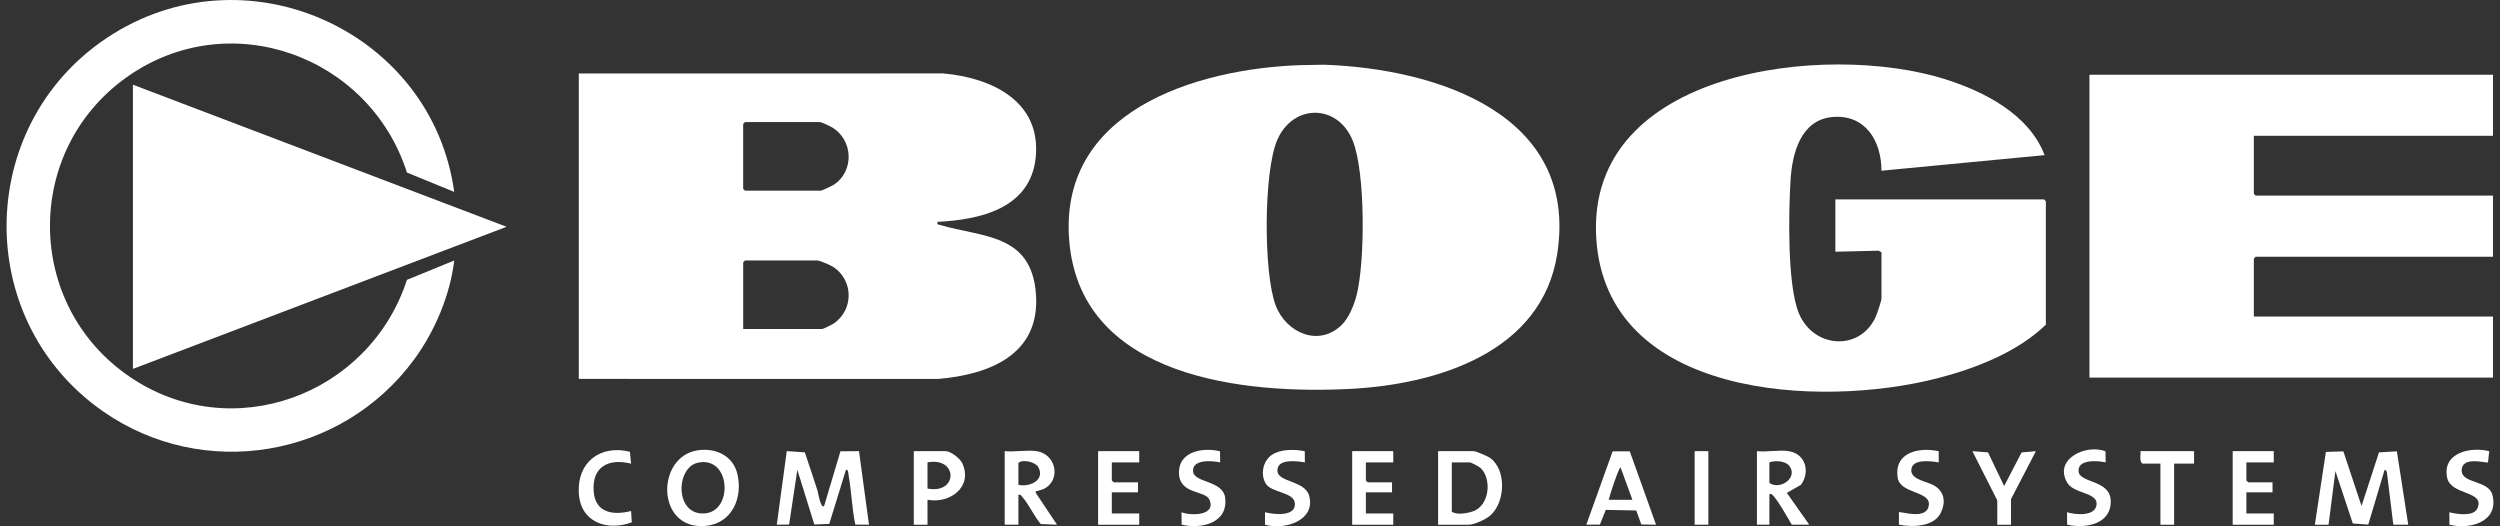
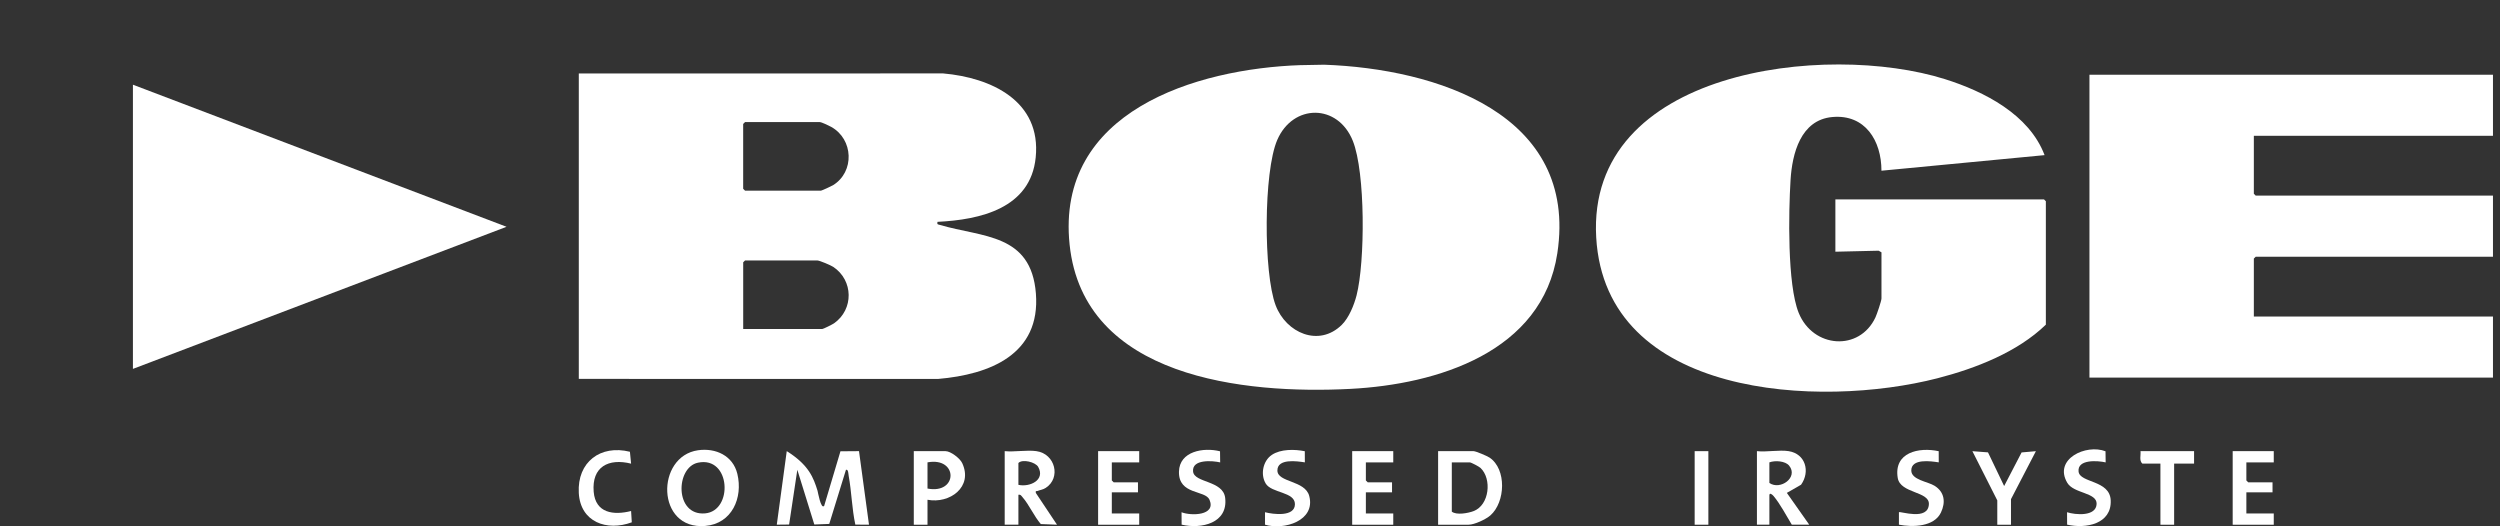
<svg xmlns="http://www.w3.org/2000/svg" width="190" height="40" viewBox="0 0 190 40" fill="none">
  <rect x="0" y="0" width="190" height="40" fill="#333333" stroke="none" />
  <g clip-path="url(#clip0_1037_3345)">
    <path d="M43.987 5.585L71.678 5.58C75.334 5.9 79.148 7.678 78.713 11.969C78.322 15.836 74.508 16.702 71.248 16.86C71.21 17.076 71.265 17.046 71.434 17.095C74.672 18.05 78.367 17.741 78.728 22.302C79.095 26.939 75.223 28.462 71.299 28.799L43.989 28.796V5.585H43.987ZM56.623 9.279L56.481 9.421V14.347L56.623 14.489H62.398C62.451 14.489 63.202 14.145 63.31 14.076C64.965 13.053 64.865 10.583 63.169 9.642C63.005 9.551 62.441 9.279 62.302 9.279H56.623ZM56.481 25.005H62.491C62.566 25.005 63.272 24.653 63.385 24.573C64.896 23.514 64.862 21.305 63.328 20.284C63.145 20.162 62.285 19.794 62.114 19.794H56.625L56.483 19.936V25.005H56.481Z" fill="white" />
    <path d="M98.866 4.951L100.64 4.918C109.119 5.22 119.968 8.63 118.357 19.248C117.216 26.765 109.233 29.214 102.627 29.555C94.568 29.971 82.358 28.727 81.291 18.598C80.226 8.469 90.879 5.219 98.864 4.949L98.866 4.951ZM101.976 24.687C102.519 24.151 102.911 23.182 103.099 22.448C103.748 19.91 103.781 13.113 102.813 10.702C101.671 7.862 98.265 7.877 97.071 10.636C96.026 13.05 96.02 20.746 96.948 23.203C97.744 25.307 100.239 26.4 101.976 24.687Z" fill="white" />
    <path d="M155.485 24.673C153.329 26.766 150.138 28.003 147.251 28.747C138.326 31.047 122.014 30.261 121.312 18.045C120.578 5.275 138.779 3.172 147.815 6.014C150.806 6.955 154.215 8.696 155.388 11.79L142.99 12.974C142.993 10.7 141.756 8.663 139.248 8.895C136.848 9.117 136.205 11.668 136.082 13.683C135.931 16.126 135.828 21.61 136.698 23.77C137.787 26.474 141.322 26.721 142.535 24.12C142.641 23.892 142.992 22.866 142.992 22.683V19.177L142.777 19.053L139.489 19.13V15.152H155.343L155.485 15.294V24.673Z" fill="white" />
    <path d="M189.466 5.679V10.321H171.292V14.726L171.434 14.868H189.466V19.511H171.434L171.292 19.652V24.058H189.466V28.698H158.798V5.679H189.466Z" fill="white" />
    <path d="M10.102 6.437L38.498 17.236L10.102 28.036V6.437Z" fill="white" />
-     <path d="M34.523 14.585L30.929 13.115C28.073 4.198 17.369 0.338 9.6 5.887C1.761 11.486 1.886 23.197 9.846 28.627C17.616 33.928 28.065 30.041 30.929 21.268L34.523 19.797C34.199 22.453 33.054 25.165 31.479 27.313C25.984 34.802 15.451 36.598 7.801 31.243C-2.286 24.175 -1.839 9.025 8.633 2.552C19.066 -3.895 32.86 2.521 34.521 14.585H34.523Z" fill="white" />
-     <path d="M178.094 34.301L179.478 38.456L180.802 34.38L182.163 34.301L183.026 39.876H181.892C181.733 38.597 181.575 37.318 181.421 36.037C181.404 35.895 181.404 35.746 181.229 35.71L179.988 39.868L178.814 39.785L177.492 35.805L176.969 39.879H175.929L176.769 34.346L178.092 34.304L178.094 34.301Z" fill="white" />
-     <path d="M62.634 38.456L63.874 34.298L65.285 34.287L66.043 39.876L65.005 39.87C64.743 38.654 64.722 37.38 64.499 36.161C64.475 36.039 64.481 35.639 64.292 35.707L63.023 39.818L61.888 39.862L60.597 35.705L59.973 39.864L59.036 39.875L59.793 34.285L61.166 34.379C61.489 35.35 61.827 36.321 62.132 37.296C62.161 37.393 62.385 38.715 62.631 38.453L62.634 38.456Z" fill="white" />
+     <path d="M62.634 38.456L63.874 34.298L65.285 34.287L66.043 39.876L65.005 39.87C64.743 38.654 64.722 37.38 64.499 36.161C64.475 36.039 64.481 35.639 64.292 35.707L63.023 39.818L61.888 39.862L60.597 35.705L59.973 39.864L59.036 39.875L59.793 34.285C61.489 35.35 61.827 36.321 62.132 37.296C62.161 37.393 62.385 38.715 62.631 38.453L62.634 38.456Z" fill="white" />
    <path d="M53.052 34.219C54.392 34.028 55.705 34.63 56.038 36.012C56.478 37.828 55.635 39.801 53.595 39.972C49.857 40.285 49.826 34.681 53.052 34.219ZM53.049 35.163C51.331 35.519 51.264 39.212 53.582 39.017C55.739 38.835 55.542 34.645 53.049 35.163Z" fill="white" />
    <path d="M109.296 39.878V34.288H111.993C112.162 34.288 113.027 34.656 113.207 34.778C114.516 35.658 114.413 38.163 113.271 39.169C112.927 39.472 112.052 39.878 111.614 39.878H109.296ZM110.337 35.142V38.884C110.689 39.167 111.578 39.003 111.999 38.841C113.196 38.381 113.397 36.394 112.52 35.564C112.413 35.462 111.81 35.143 111.711 35.143H110.339L110.337 35.142Z" fill="white" />
    <path d="M78.772 34.288C80.205 34.49 80.647 36.322 79.478 37.078C79.259 37.219 79.07 37.227 78.858 37.312C78.766 37.349 78.689 37.26 78.722 37.462L80.332 39.876L79.102 39.829C78.597 39.248 78.211 38.358 77.723 37.8C77.627 37.691 77.577 37.567 77.399 37.603V39.876H76.357V34.287C77.108 34.362 78.043 34.185 78.771 34.287L78.772 34.288ZM77.399 36.847C78.248 37.042 79.467 36.49 78.902 35.483C78.697 35.12 77.704 34.867 77.399 35.188V36.847Z" fill="white" />
    <path d="M135.941 34.288C137.219 34.489 137.593 35.837 136.881 36.839L135.8 37.459L137.502 39.876H136.177C135.764 39.198 135.298 38.306 134.797 37.705C134.705 37.593 134.473 37.398 134.473 37.65V39.876H133.527V34.287C134.268 34.37 135.23 34.175 135.941 34.287V34.288ZM134.473 35.142V36.704C135.298 37.283 136.696 36.28 135.975 35.39C135.681 35.029 134.9 34.979 134.473 35.14V35.142Z" fill="white" />
-     <path d="M123.862 34.299L125.86 39.876L124.739 39.861L124.356 38.796L122.039 38.752L121.592 39.867L120.561 39.875L122.562 34.299H123.863V34.296L123.862 34.299ZM124.062 37.983L123.163 35.522C123.031 35.522 122.319 37.687 122.263 37.983H124.062Z" fill="white" />
    <path d="M70.49 37.983V39.878H69.448V34.288H71.862C72.243 34.288 72.956 34.825 73.129 35.198C73.97 37.003 72.181 38.306 70.49 37.982V37.983ZM70.49 37.13C72.828 37.579 72.821 34.705 70.49 35.14V37.13Z" fill="white" />
    <path d="M86.58 34.288V35.142H84.498V36.515L84.64 36.657H86.486V37.415H84.498V39.025H86.58V39.878H83.456V34.288H86.58Z" fill="white" />
    <path d="M105.888 34.288V35.142H103.806V36.515L103.948 36.657H105.794V37.415H103.806V39.025H105.888V39.878H102.766V34.288H105.888Z" fill="white" />
    <path d="M172.806 34.288V35.142H170.724V36.515L170.866 36.657H172.712V37.415H170.724V39.025H172.806V39.878H169.684V34.288H172.806Z" fill="white" />
    <path d="M99.165 34.293L99.169 35.14C98.568 35.047 97.082 34.83 97.082 35.755C97.082 36.681 99.185 36.49 99.502 37.694C100 39.572 97.591 40.316 96.141 39.875V38.929C96.754 39.09 98.418 39.306 98.415 38.314C98.414 37.368 96.633 37.487 96.192 36.745C95.778 36.048 95.986 35.024 96.658 34.572C97.331 34.119 98.395 34.138 99.161 34.293H99.163H99.165Z" fill="white" />
-     <path d="M189.182 34.29L189.087 35.143C189.002 35.231 187.086 34.608 187.088 35.758C187.089 36.776 189.129 36.48 189.42 37.603C189.949 39.64 187.737 40.277 186.157 39.875L186.152 38.932C186.692 39.067 187.987 39.288 188.278 38.646C188.899 37.277 186.266 37.669 185.983 36.305C185.589 34.404 187.756 33.931 189.179 34.29H189.181H189.182Z" fill="white" />
    <path d="M92.722 34.299L92.733 35.142C92.15 35.007 90.571 34.882 90.674 35.838C90.77 36.712 92.954 36.502 93.113 37.838C93.342 39.76 91.311 40.227 89.803 39.873L89.798 38.931C90.513 39.217 92.436 39.195 91.924 37.985C91.604 37.225 89.567 37.633 89.601 35.851C89.632 34.28 91.493 33.984 92.721 34.299H92.722Z" fill="white" />
    <path d="M147.341 34.293L147.345 35.14C146.745 35.047 145.258 34.83 145.258 35.755C145.258 36.475 146.529 36.602 147.032 36.922C147.791 37.402 147.88 38.171 147.511 38.953C146.995 40.045 145.343 40.08 144.318 39.875V38.929C144.414 38.834 146.551 39.61 146.596 38.31C146.63 37.326 144.421 37.512 144.227 36.319C143.913 34.376 145.837 33.966 147.341 34.291V34.293Z" fill="white" />
    <path d="M160.019 34.299L160.03 35.142C159.446 35.007 157.868 34.882 157.971 35.838C158.068 36.723 160.349 36.463 160.414 38.029C160.49 39.836 158.511 40.199 157.101 39.872L157.096 38.929C157.724 39.134 159.31 39.275 159.343 38.297C159.373 37.418 157.597 37.52 157.11 36.688C156.053 34.886 158.545 33.721 160.02 34.298L160.019 34.299Z" fill="white" />
    <path d="M47.963 35.237C46.245 34.808 44.964 35.475 45.12 37.373C45.255 39.003 46.633 39.175 47.963 38.837L48.016 39.696C46.123 40.395 44.108 39.688 43.988 37.462C43.861 35.113 45.635 33.778 47.874 34.334L47.963 35.239V35.237Z" fill="white" />
    <path d="M151.794 38.03L149.902 34.29L151.087 34.38L152.315 36.939L153.641 34.385L154.728 34.29L152.835 37.935V39.878H151.794V38.03Z" fill="white" />
    <path d="M166.749 34.288V35.235H165.234V39.878H164.192V35.235H162.82C162.561 35.01 162.714 34.6 162.678 34.288H166.749Z" fill="white" />
    <path d="M129.836 34.288H128.794V39.878H129.836V34.288Z" fill="white" />
  </g>
  <defs>
    <clipPath id="clip0_1037_3345">
      <rect width="189" height="40" fill="white" transform="translate(0.5)" />
    </clipPath>
  </defs>
</svg>